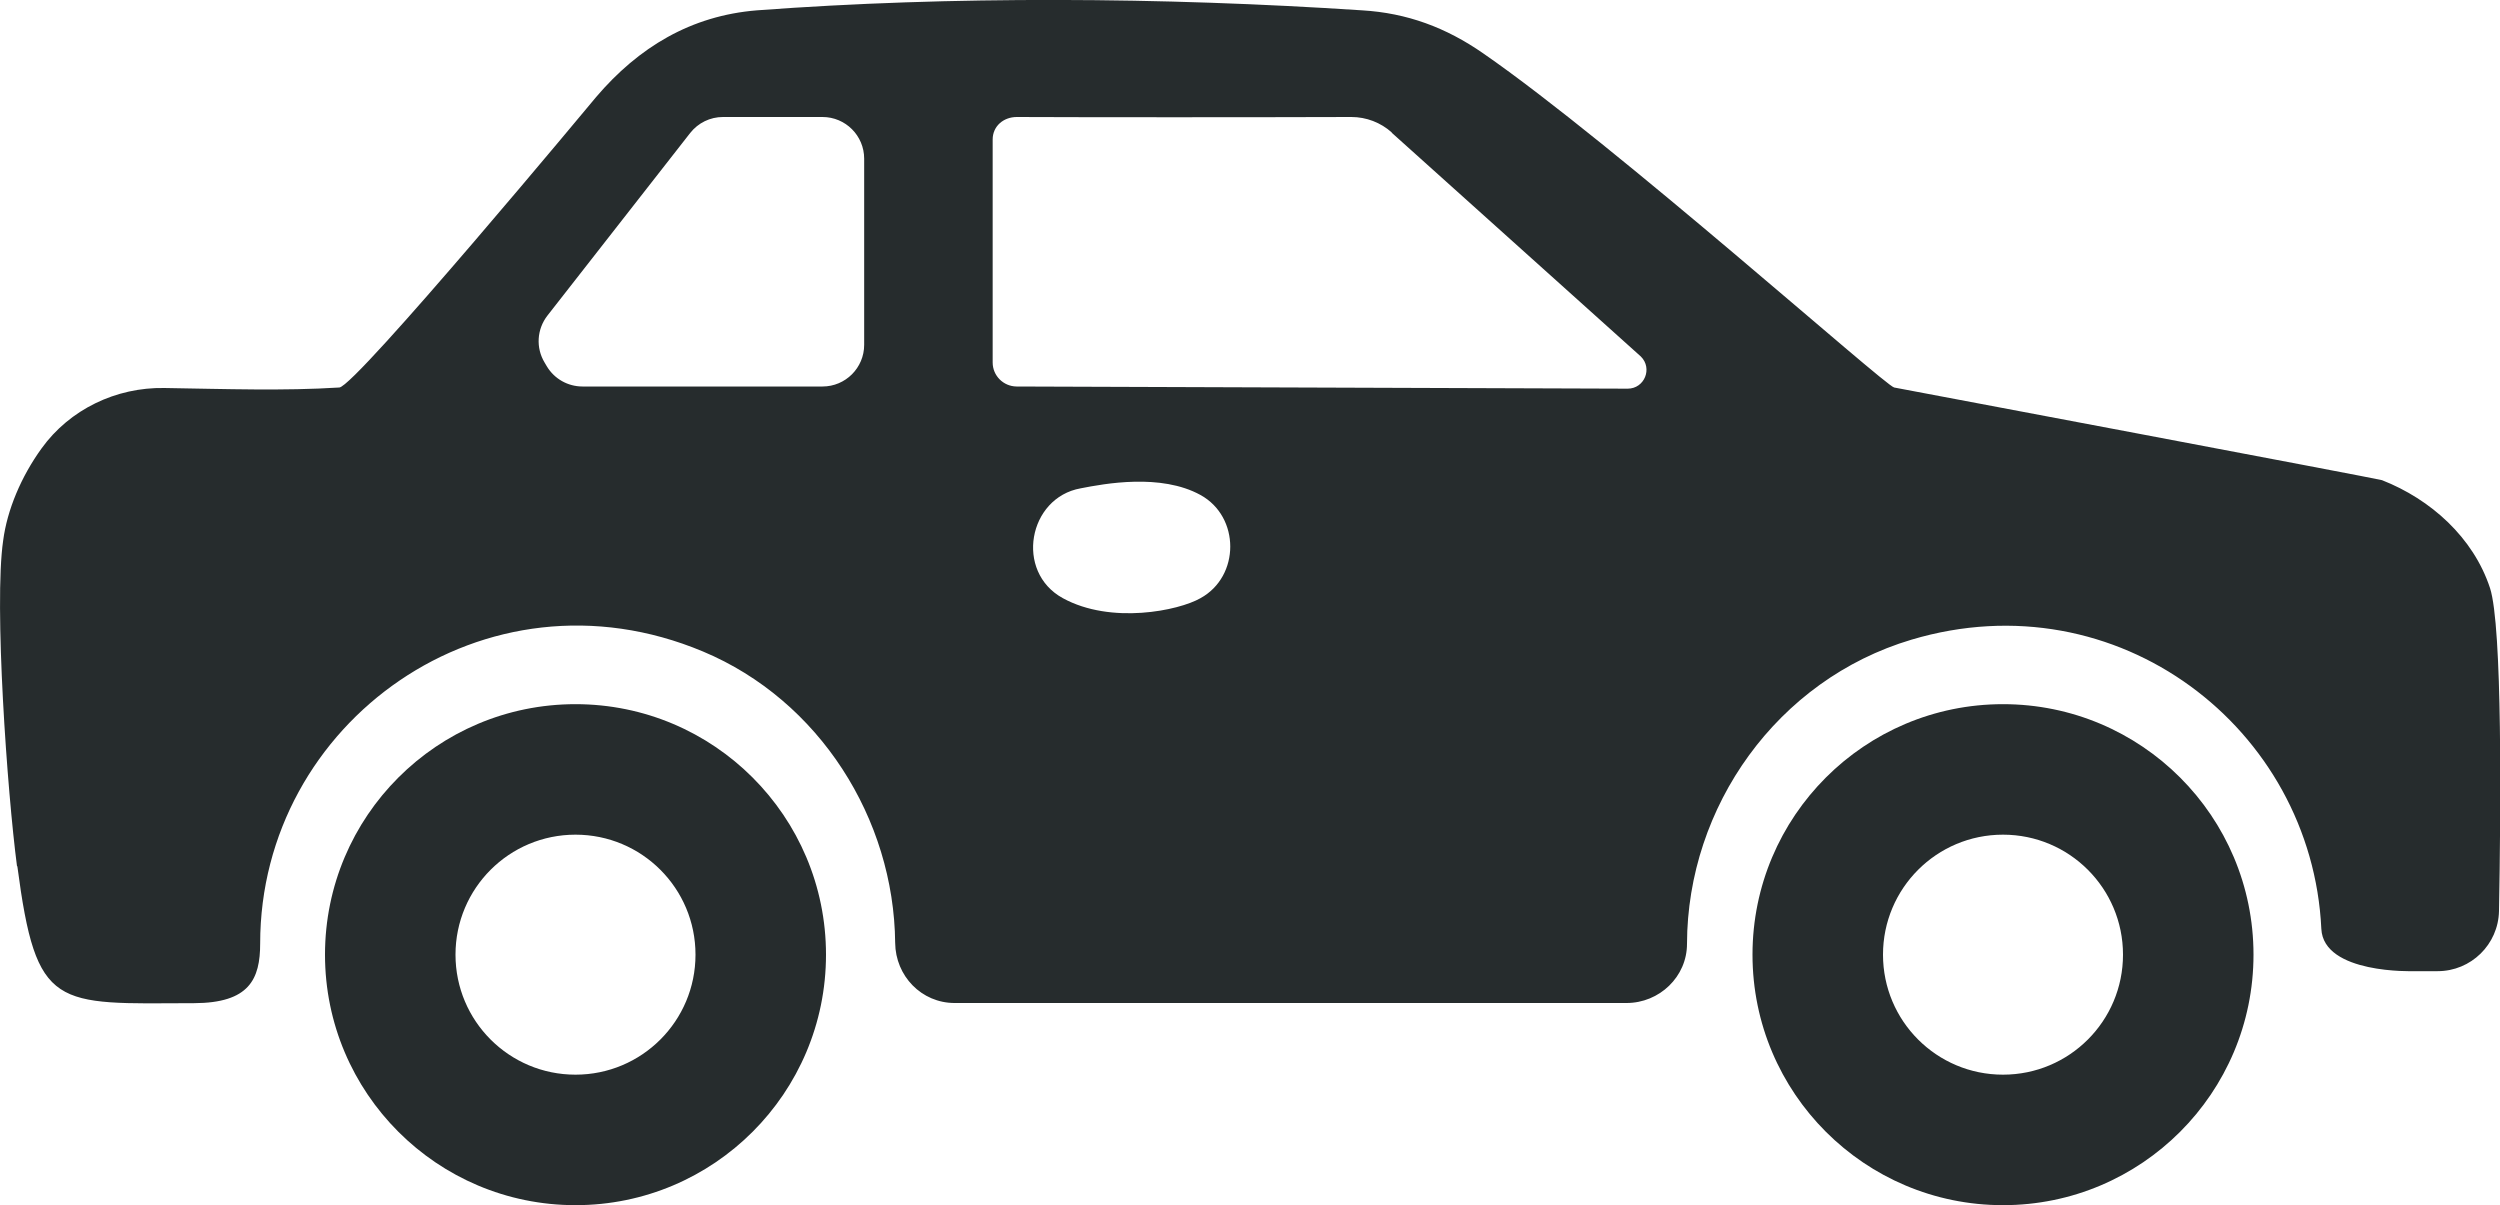
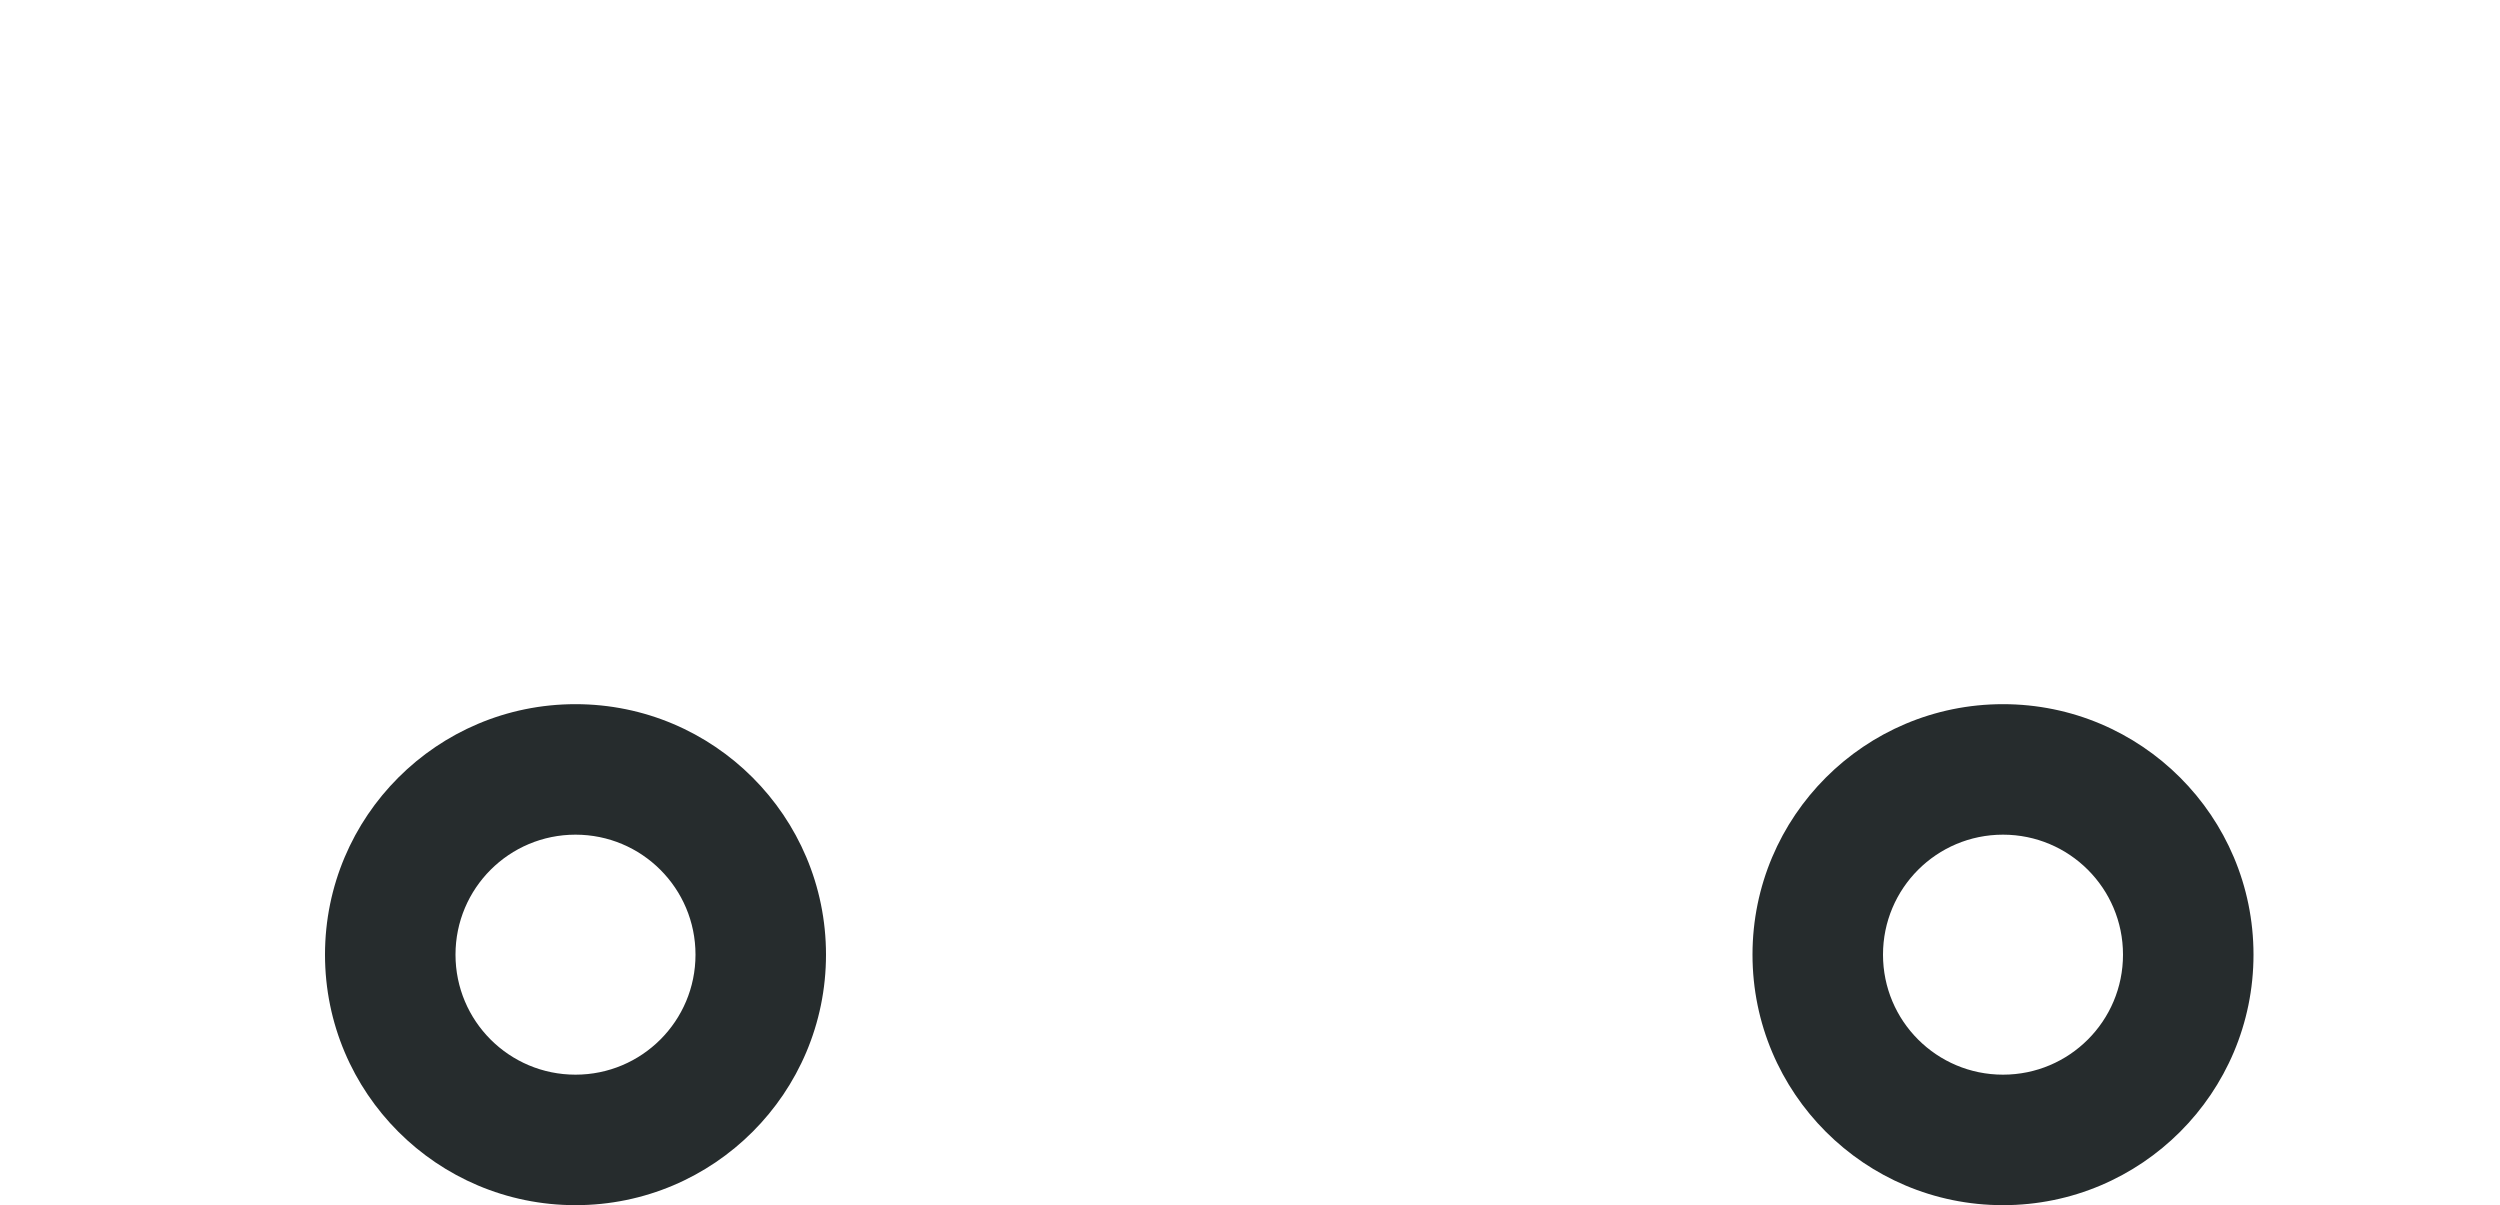
<svg xmlns="http://www.w3.org/2000/svg" id="a" data-name="Layer 1" viewBox="0 0 150 72.31">
  <defs>
    <style>
      .b {
        fill: #262c2d;
      }
    </style>
  </defs>
-   <path class="b" d="M1.02,51.97c-.58-4.42-1.39-15.69-.83-19.54.24-1.84,1.08-3.83,2.3-5.52,1.69-2.35,4.48-3.68,7.37-3.63,3.77.06,7.16.18,10.5-.03.98-.06,15.41-17.43,15.41-17.43,2.54-2.98,5.68-4.88,9.65-5.2,11.64-.87,24.3-.79,36.3,0,2.7.16,5.04,1.03,7.27,2.58,7.87,5.44,24.11,19.95,24.66,20.05,0,0,29.06,5.48,29.27,5.56,2.93,1.15,5.48,3.44,6.48,6.47.75,2.29.65,13.51.54,19.38-.04,2.01-1.68,3.61-3.68,3.61h-1.46s-5.39.18-5.52-2.54c-.57-12.03-12.22-21.04-24.59-17.35-8.06,2.4-13.45,10.02-13.47,18.25,0,1.97-1.65,3.55-3.63,3.55h-40.31c-1.99,0-3.55-1.62-3.57-3.61-.07-7.44-4.54-14.55-11.53-17.48-13.07-5.48-26.57,4.25-26.57,17.52,0,2.14-.65,3.57-3.97,3.58-8.36.03-9.46.45-10.6-8.22ZM41.41,7.98l-8.56,10.95c-.64.82-.71,1.94-.17,2.83l.13.22c.45.75,1.26,1.21,2.14,1.21h14.4c1.38,0,2.5-1.12,2.5-2.5v-11.17c0-1.38-1.12-2.5-2.5-2.5h-5.97c-.77,0-1.49.35-1.97.96ZM83.51,7.95c-.67-.6-1.53-.93-2.43-.93-5.5.02-16.2.02-20.07,0-.8,0-1.45.55-1.45,1.35v13.38c0,.79.64,1.43,1.43,1.44l36.67.13c1.01,0,1.51-1.22.79-1.93l-14.95-13.43ZM64.84,29.3c-3.14.56-3.97,5-1.07,6.59s6.95.75,8.26,0c2.38-1.31,2.38-4.88,0-6.19s-5.76-.68-7.19-.4Z" />
  <path class="b" d="M120.18,42.25c-8.3,0-15.03,6.73-15.03,15.03s6.73,15.03,15.03,15.03,15.03-6.73,15.03-15.03-6.73-15.03-15.03-15.03ZM120.18,64.48c-3.98,0-7.2-3.22-7.2-7.2s3.22-7.2,7.2-7.2,7.2,3.22,7.2,7.2-3.22,7.2-7.2,7.2Z" />
  <path class="b" d="M34.53,42.25c-8.3,0-15.03,6.73-15.03,15.03s6.73,15.03,15.03,15.03,15.03-6.73,15.03-15.03-6.73-15.03-15.03-15.03ZM34.53,64.48c-3.98,0-7.2-3.22-7.2-7.2s3.22-7.2,7.2-7.2,7.2,3.22,7.2,7.2-3.22,7.2-7.2,7.2Z" />
</svg>